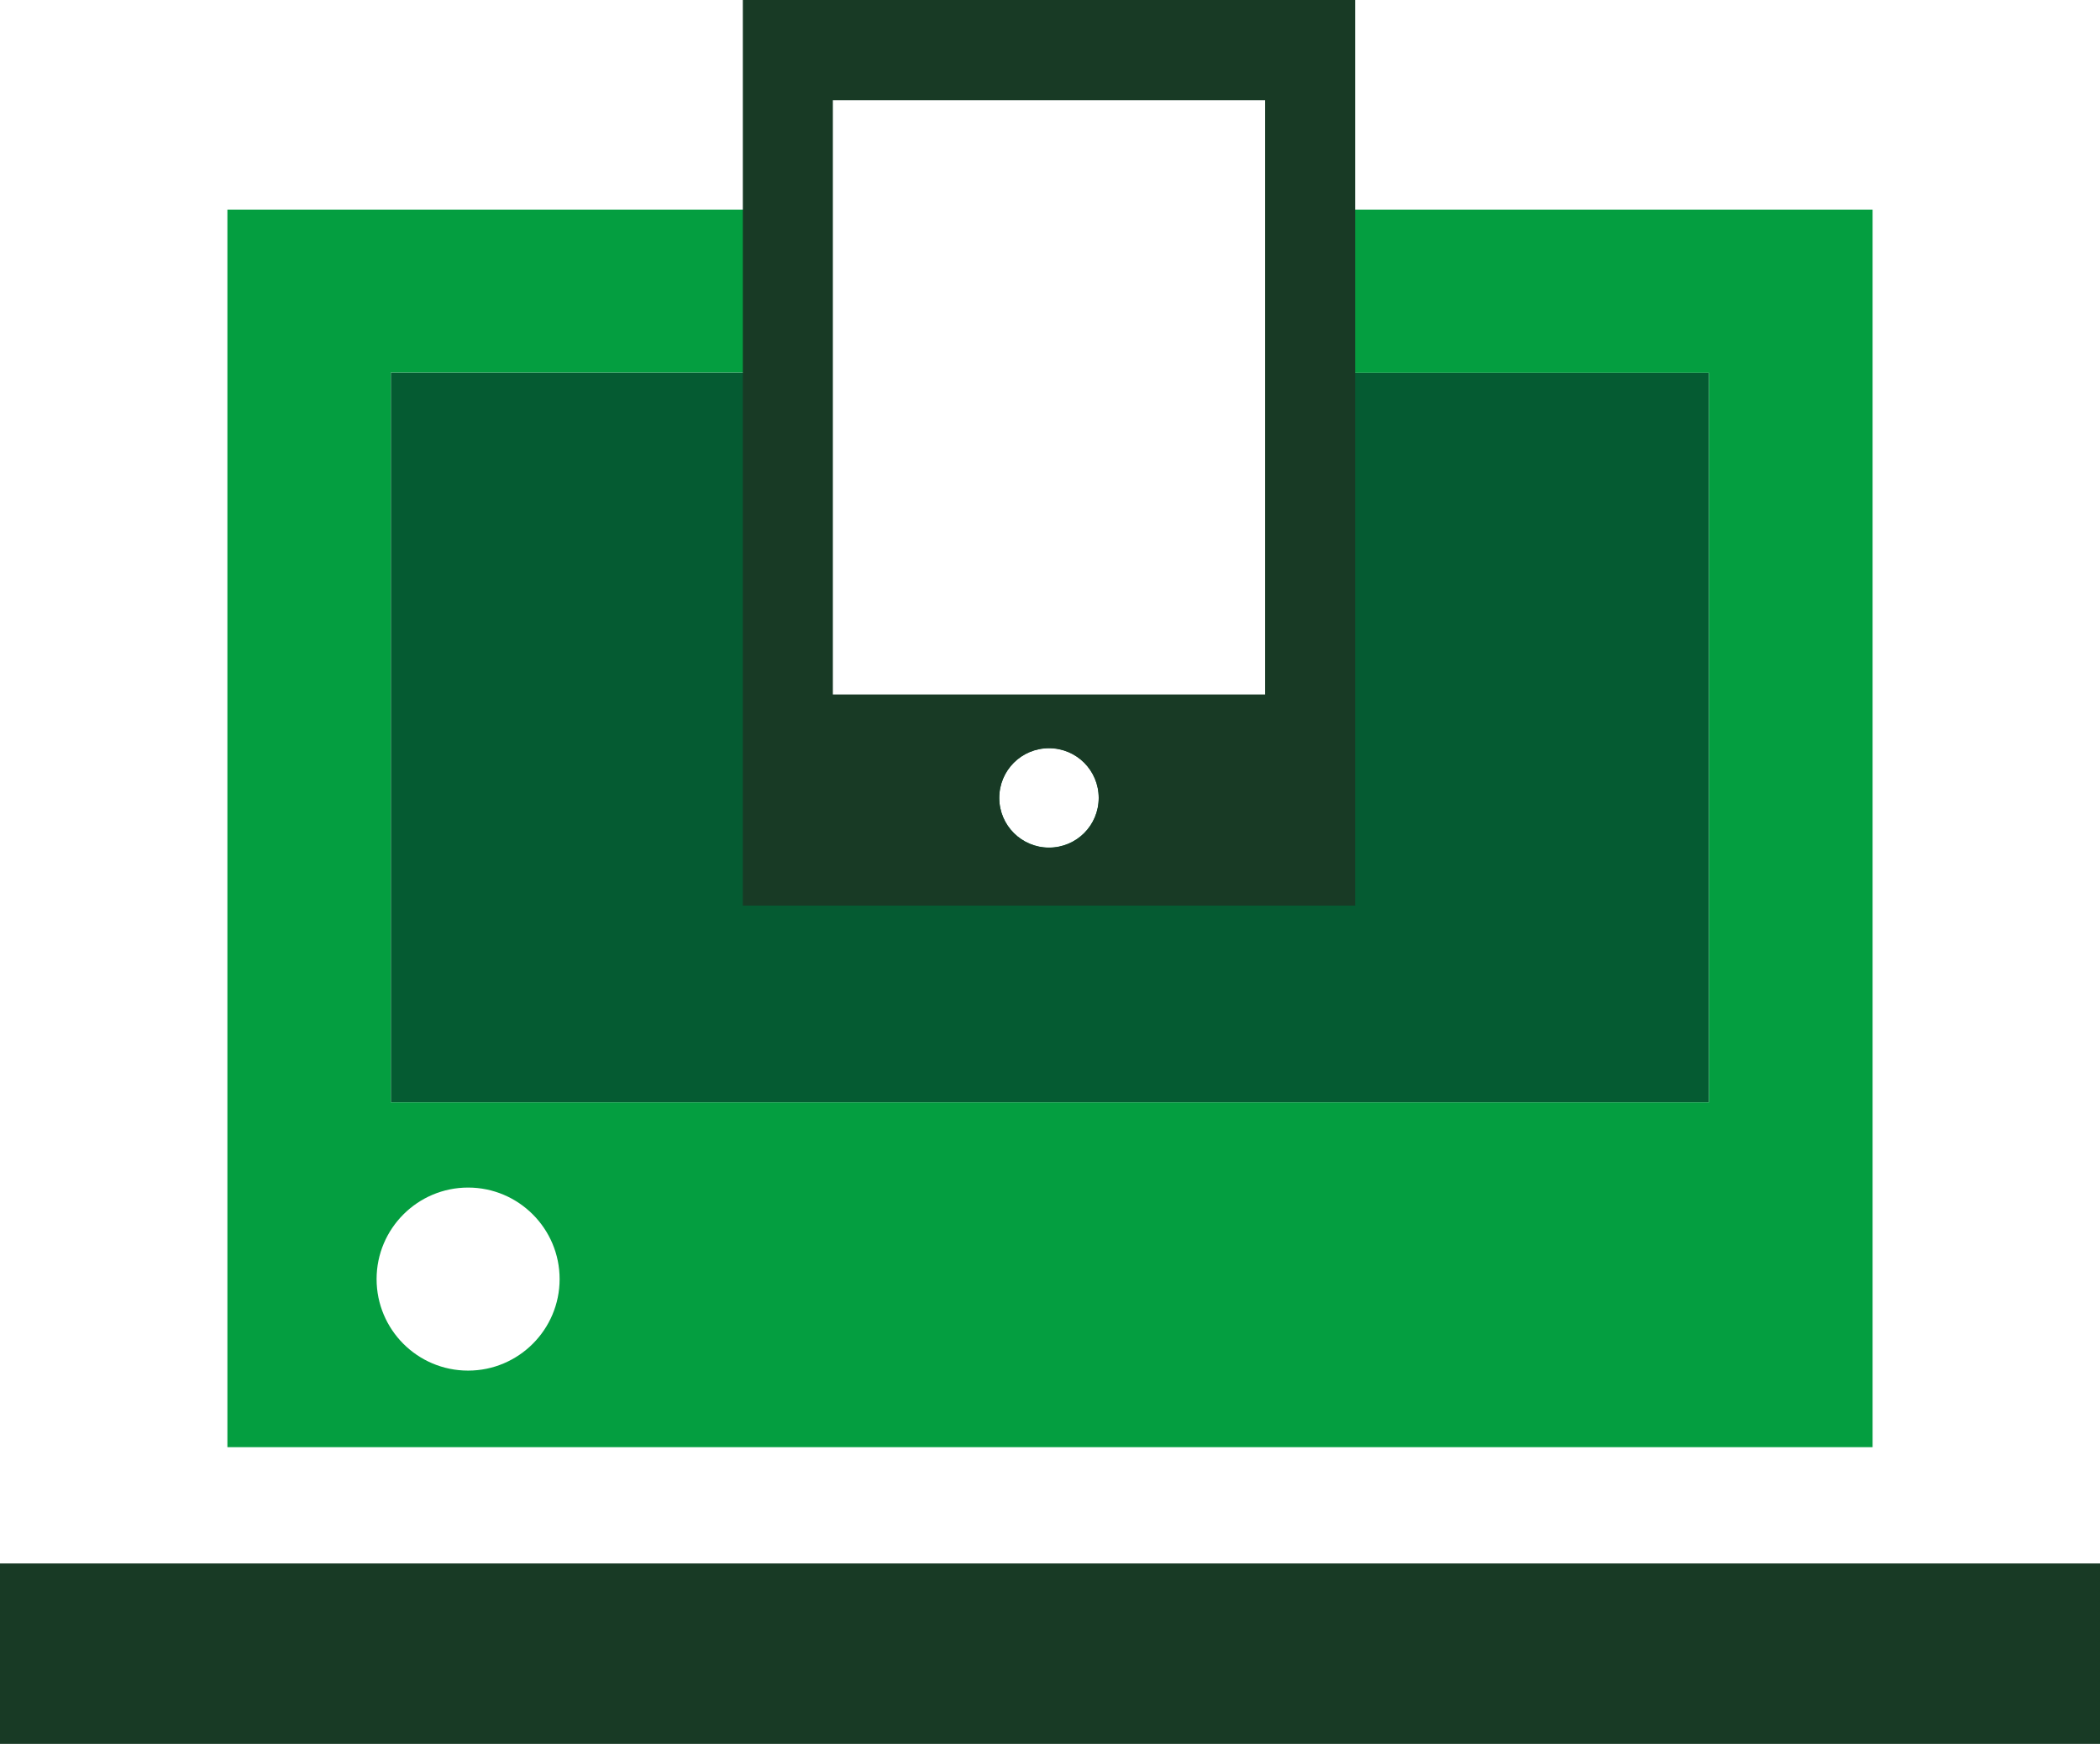
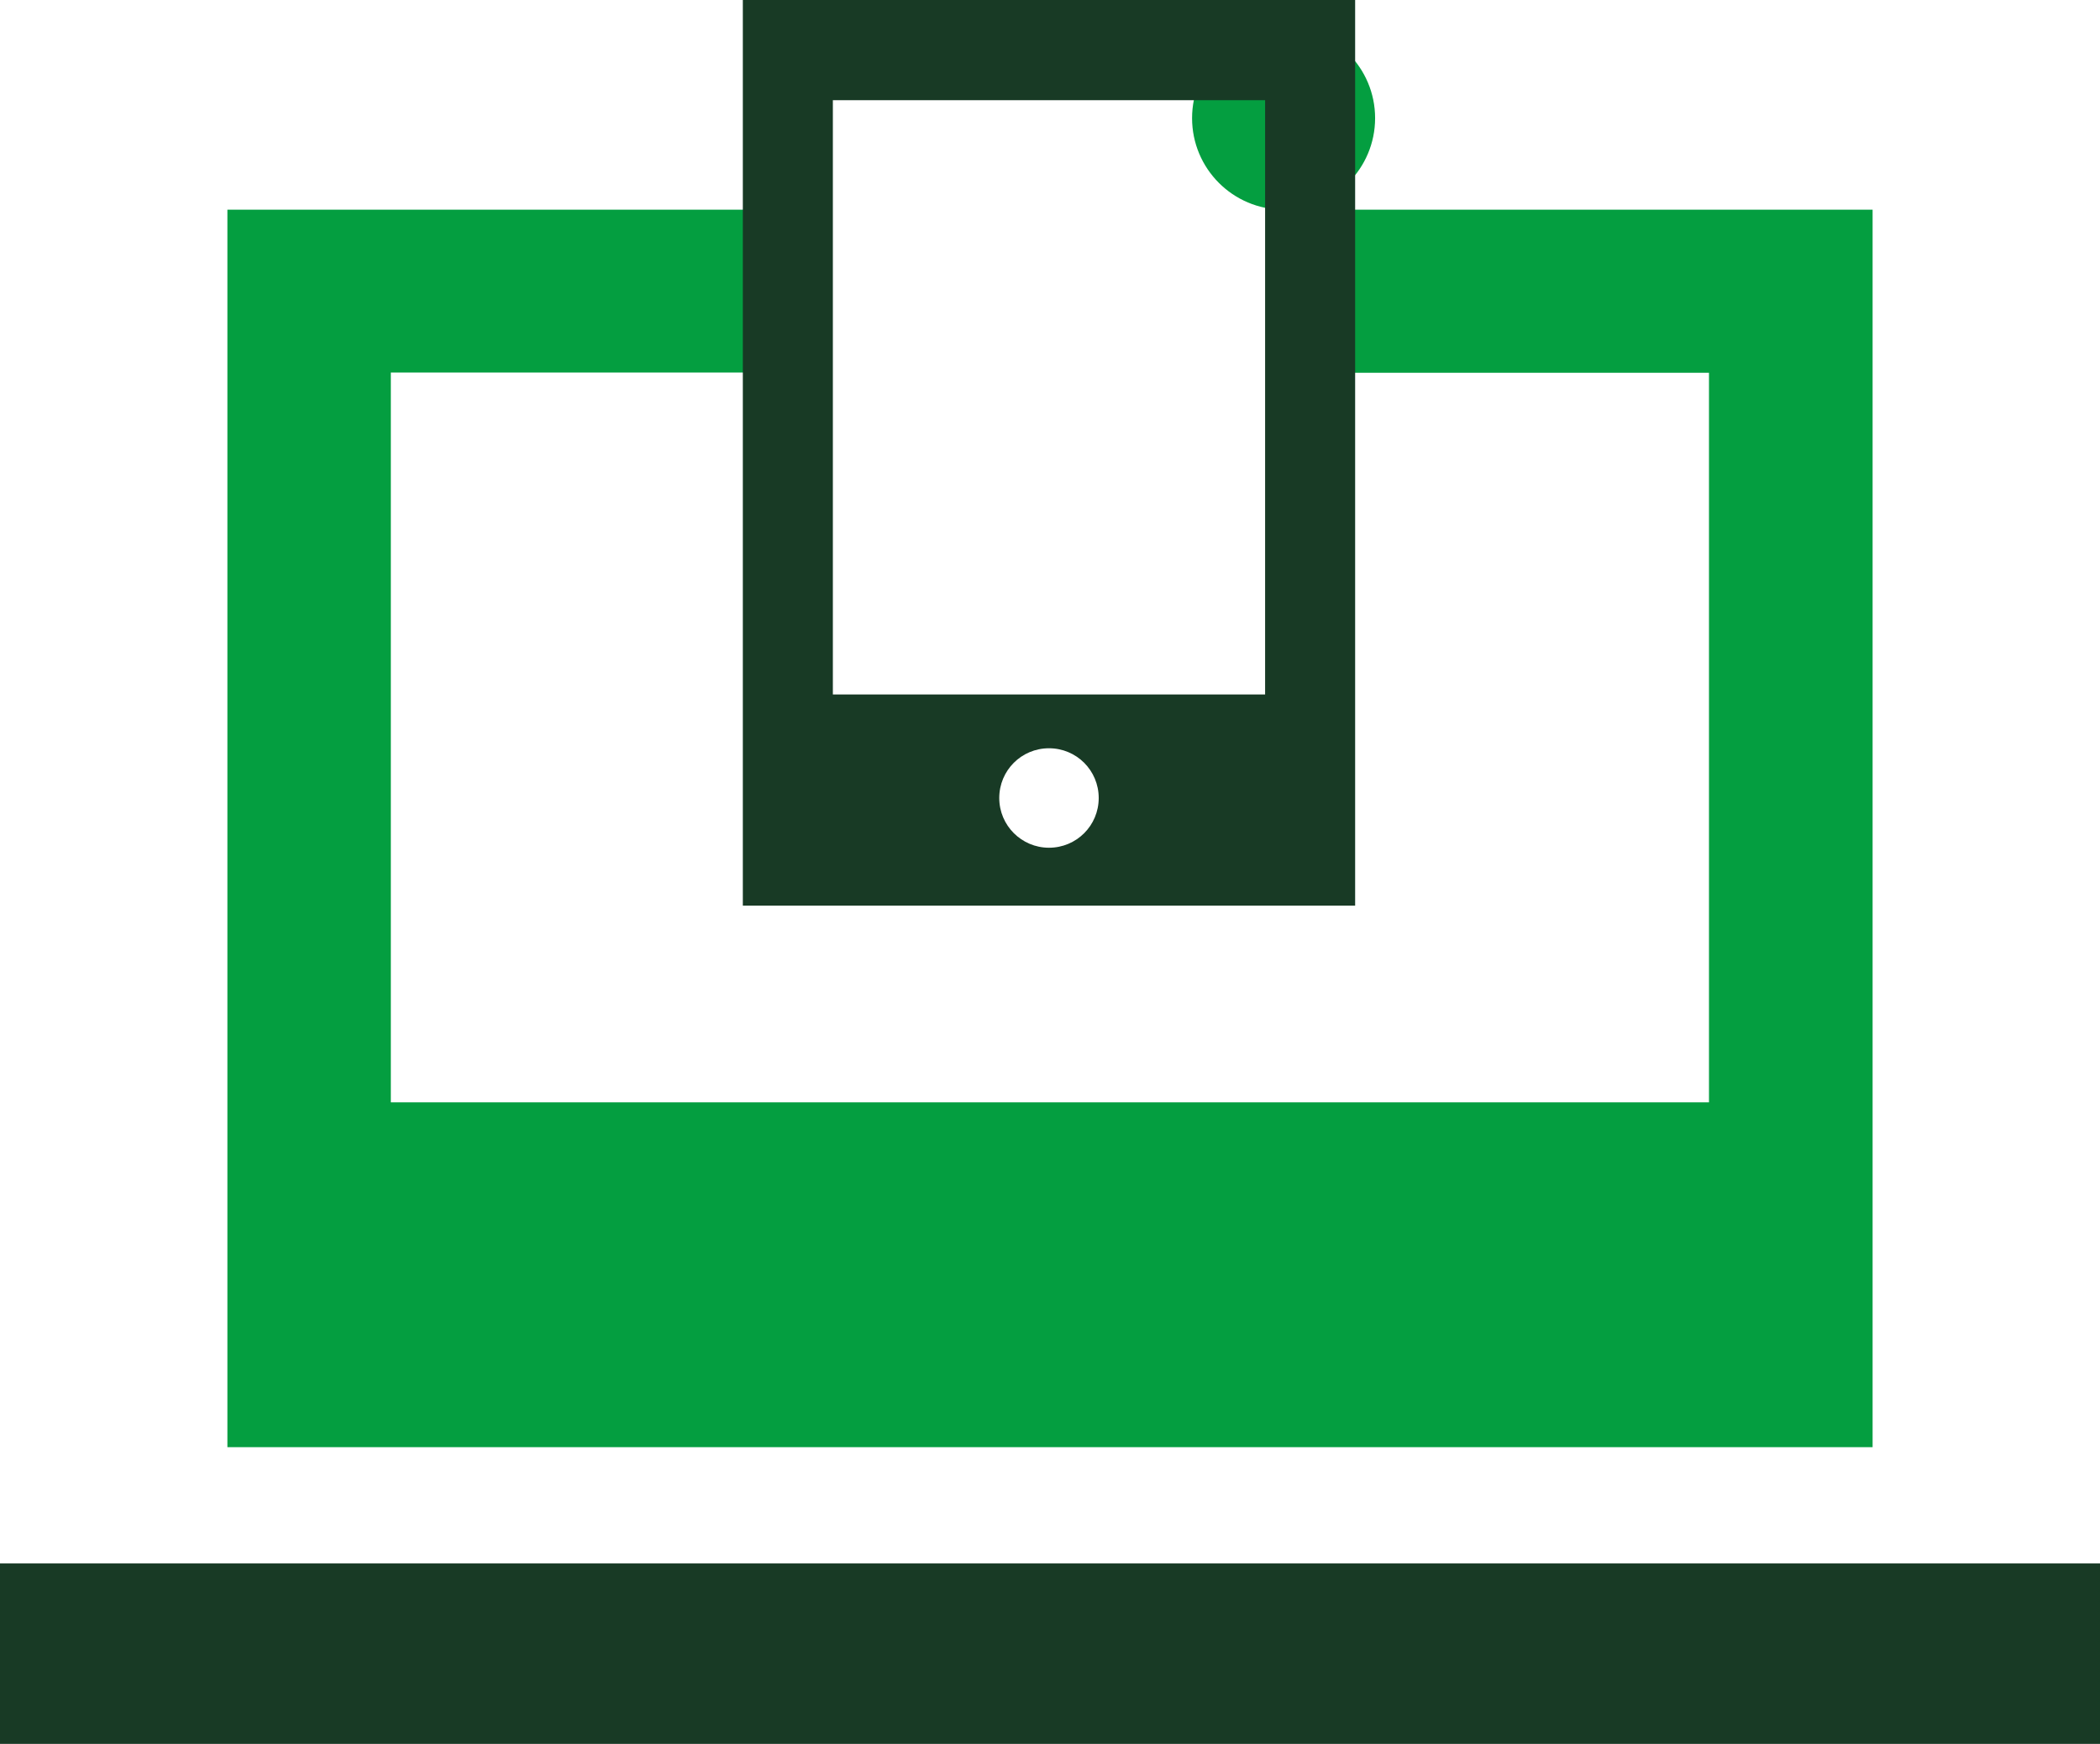
<svg xmlns="http://www.w3.org/2000/svg" id="Layer_1" viewBox="0 0 113.59 94.32">
  <defs>
    <style>.cls-1{fill:#183a25;}.cls-2{fill:#049e40;}.cls-3{fill:#055b32;}</style>
  </defs>
-   <path class="cls-3" d="M69.43,20.15v18.41h-25.38V20.15H21.14V59.62H92.44V20.15h-23.01Zm-12.69,25.69c-1.48,0-2.69-1.2-2.69-2.69s1.2-2.69,2.69-2.69,2.69,1.2,2.69,2.69-1.2,2.69-2.69,2.69Z" />
-   <path class="cls-2" d="M69.43,11.34v8.82h23.01V59.62H21.14V20.15h22.9V11.34H12.3V78.27H101.29V11.34h-31.86ZM25.32,74.13c-2.74,0-4.95-2.22-4.95-4.95s2.22-4.95,4.95-4.95,4.95,2.22,4.95,4.95-2.22,4.95-4.95,4.95Z" />
+   <path class="cls-2" d="M69.43,11.34v8.82h23.01V59.62H21.14V20.15h22.9V11.34H12.3V78.27H101.29V11.34h-31.86Zc-2.74,0-4.95-2.22-4.95-4.95s2.22-4.95,4.95-4.95,4.95,2.22,4.95,4.95-2.22,4.95-4.95,4.95Z" />
  <path class="cls-1" d="M40.18,0V48.98h33.12V0H40.18Zm16.56,45.85c-1.48,0-2.69-1.2-2.69-2.69s1.2-2.69,2.69-2.69,2.69,1.2,2.69,2.69-1.2,2.69-2.69,2.69Zm11.69-8.29h-23.38V5.42h23.38V37.56Z" />
  <rect class="cls-1" y="84.56" width="113.59" height="9.77" />
</svg>